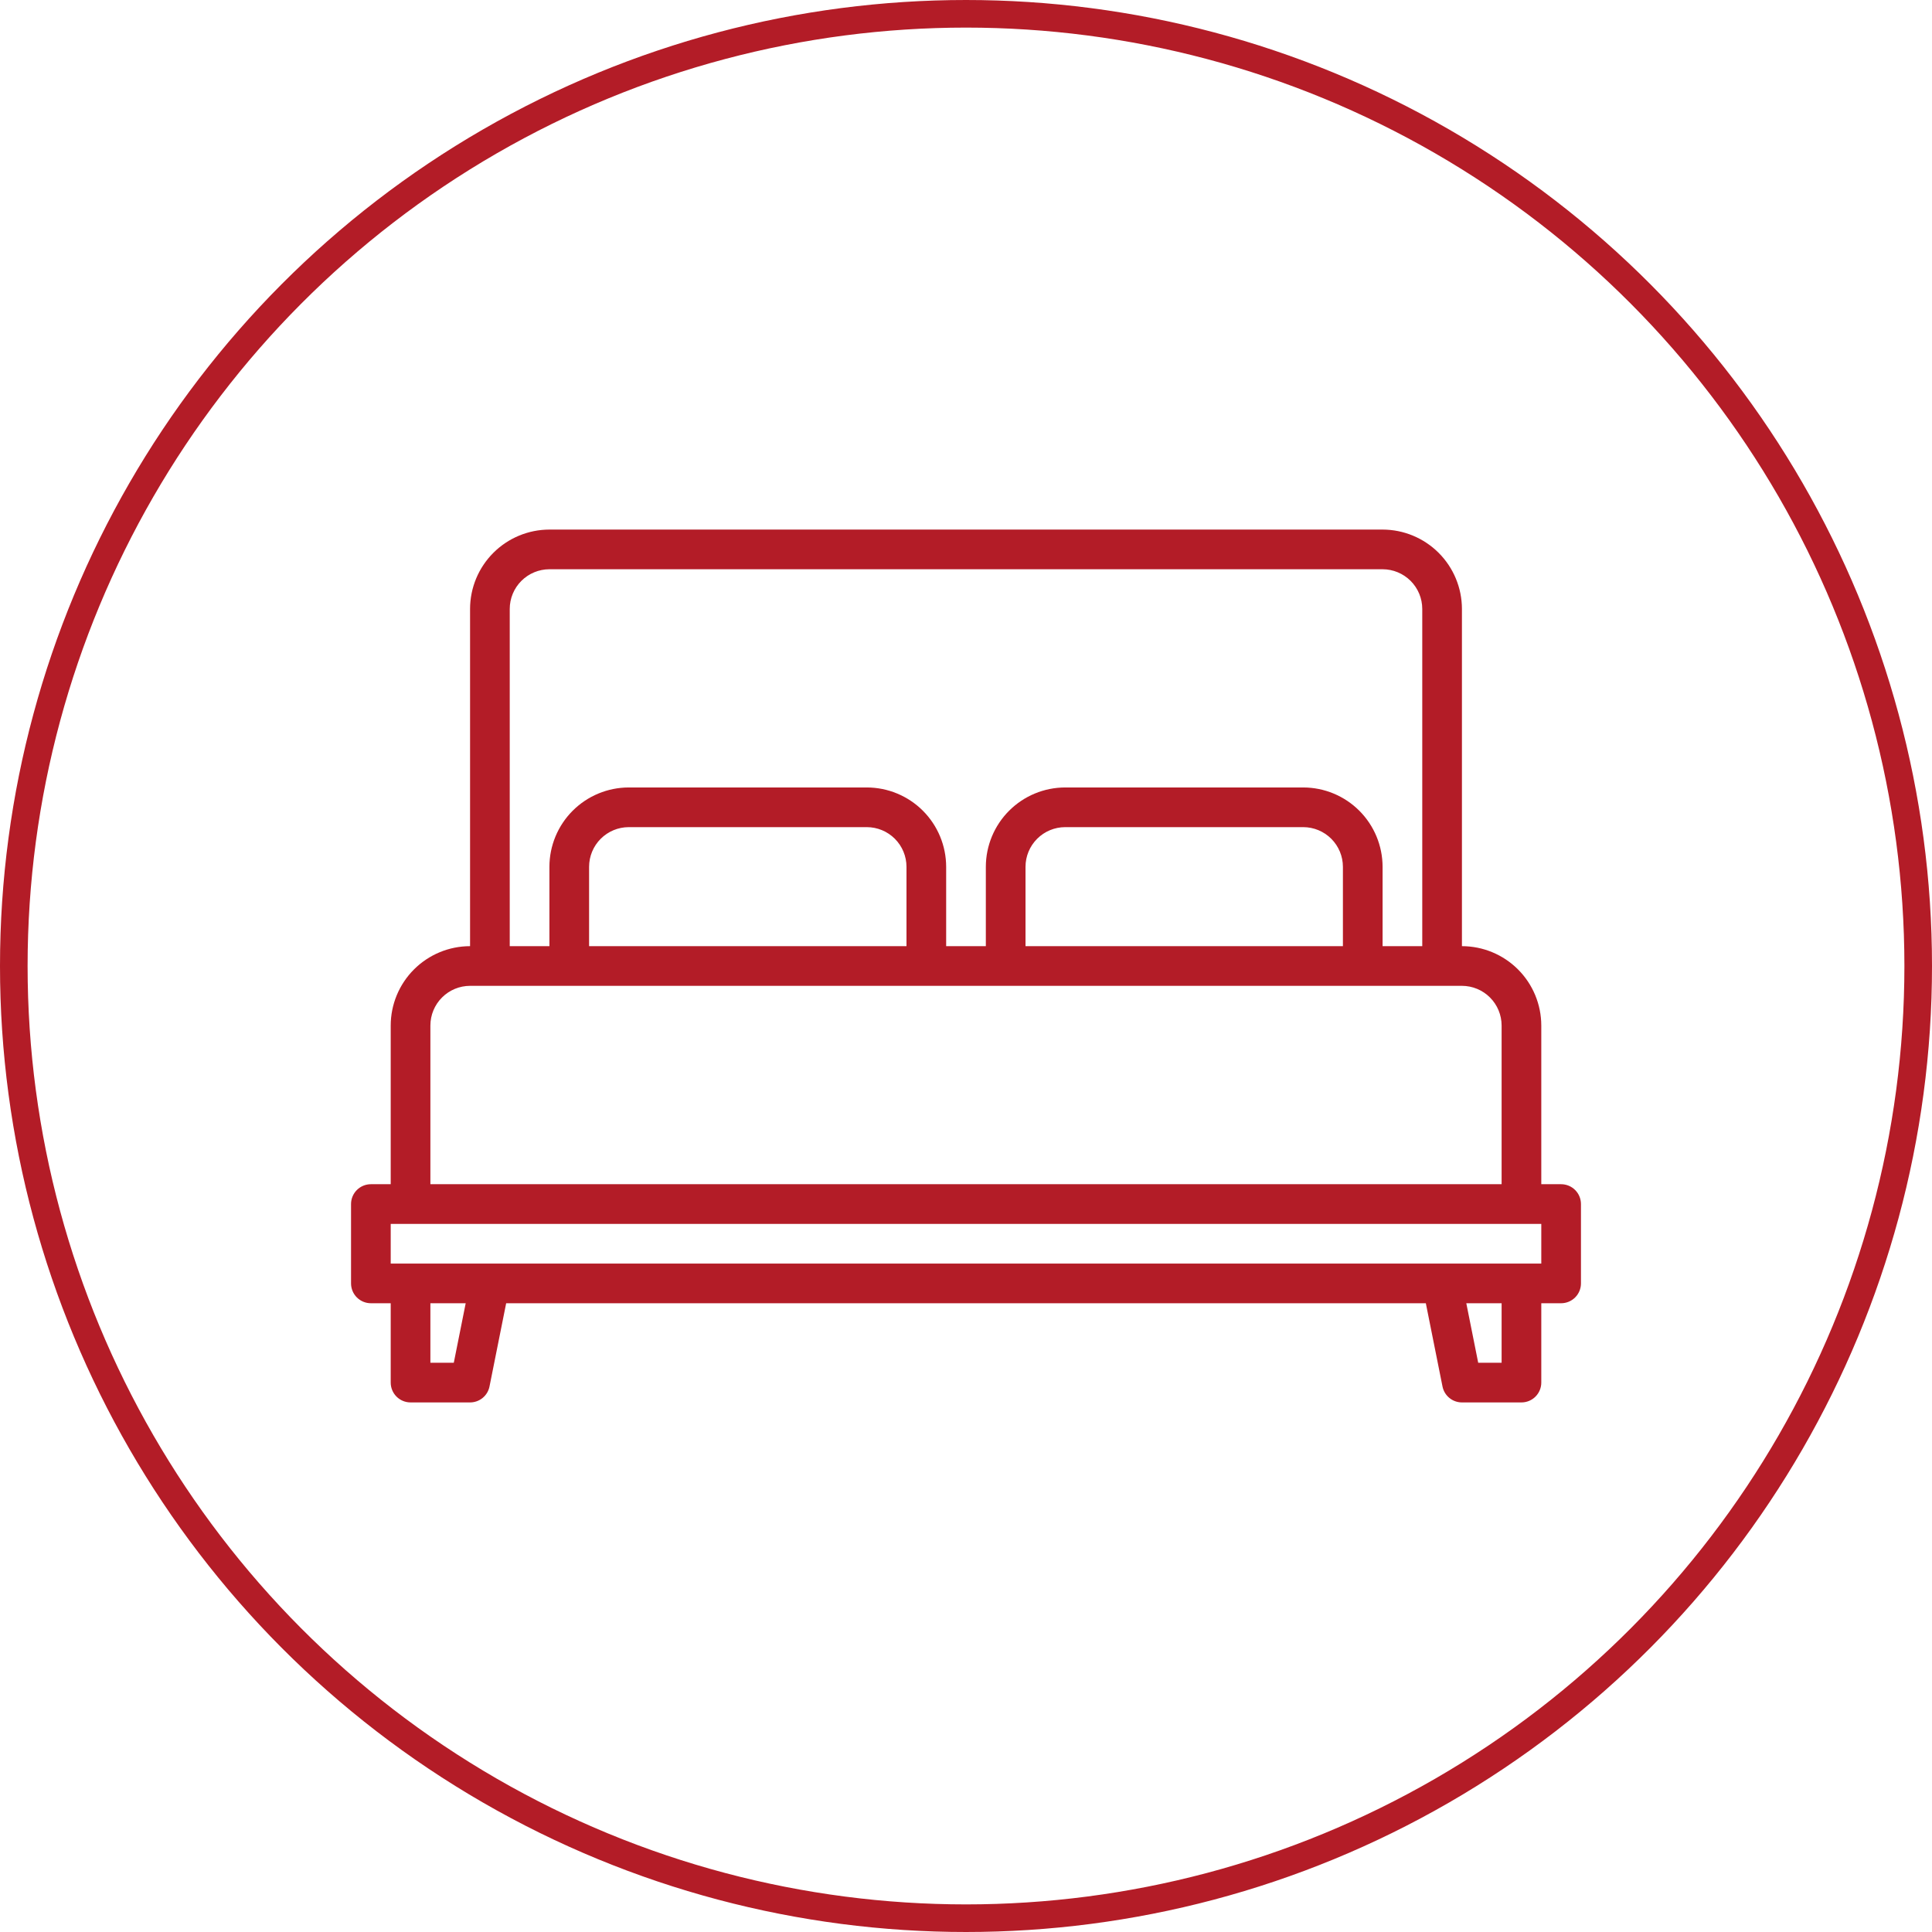
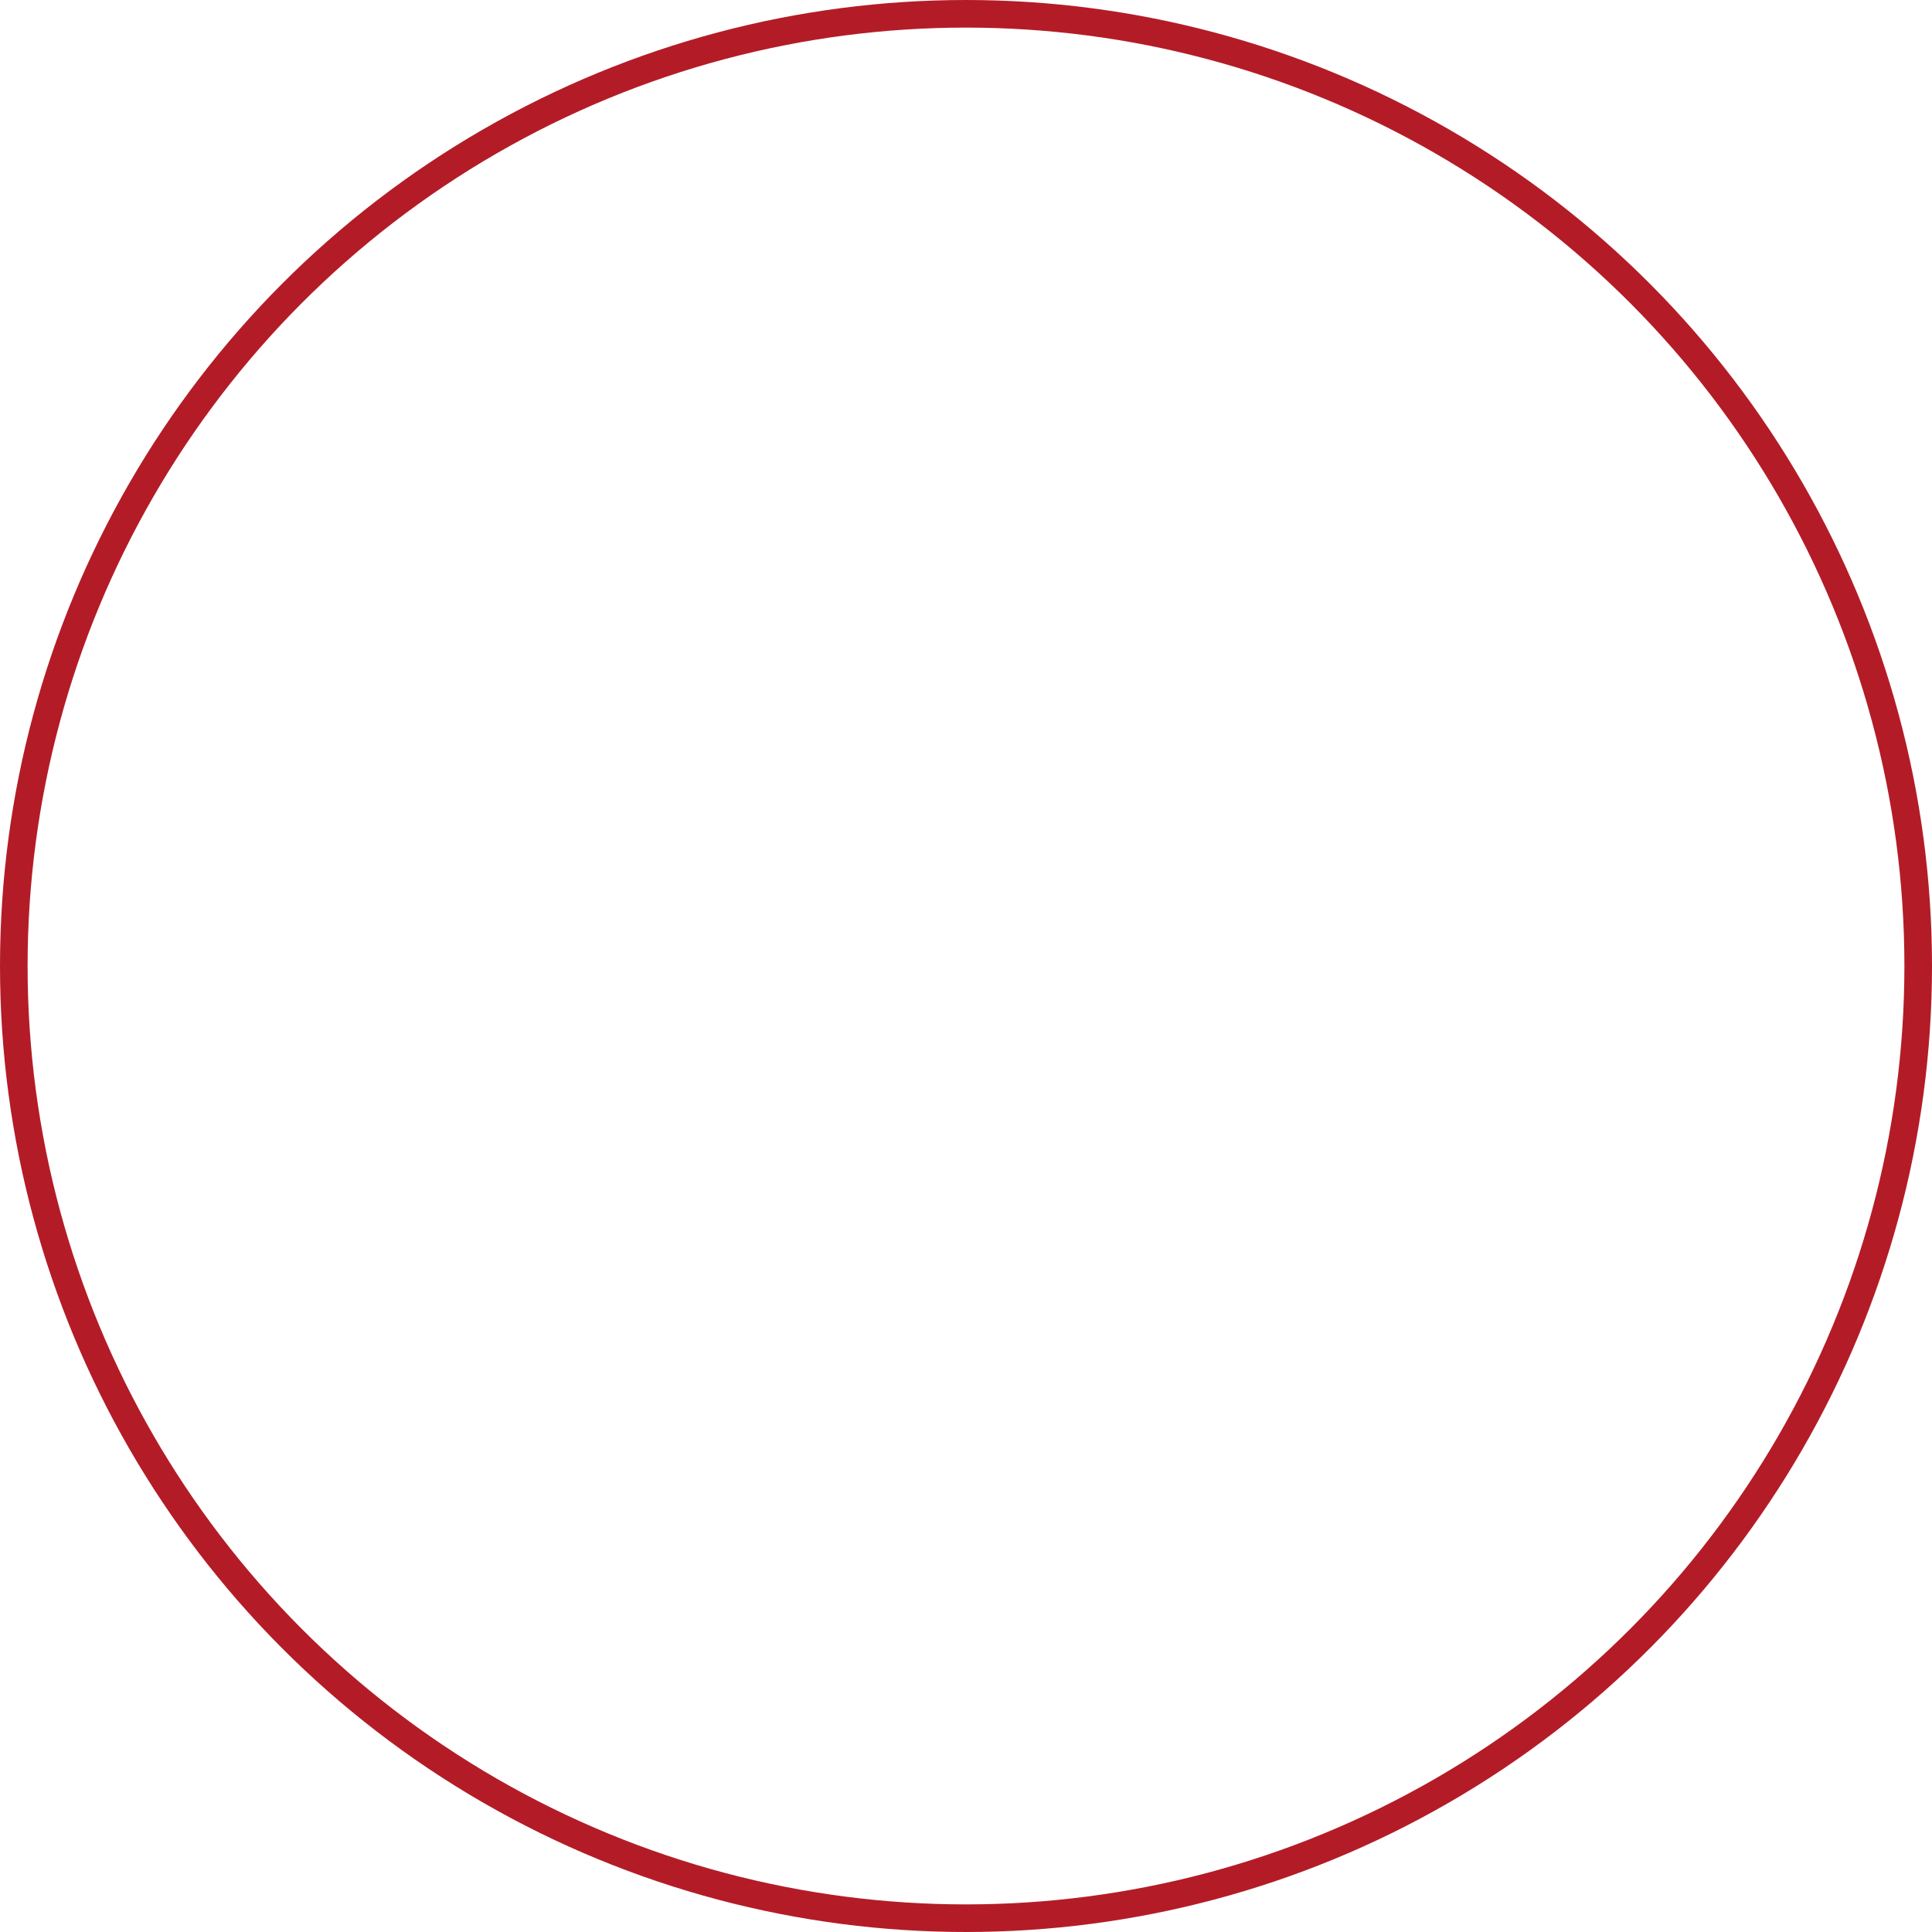
<svg xmlns="http://www.w3.org/2000/svg" width="700" height="700" viewBox="0 0 700 700" fill="none">
-   <path d="M565.625 429.062H558.438V371.562C558.428 363.941 555.395 356.634 550.006 351.244C544.616 345.855 537.309 342.822 529.688 342.812V220.625C529.678 213.003 526.645 205.696 521.256 200.307C515.866 194.917 508.559 191.885 500.938 191.875H199.062C191.441 191.885 184.134 194.917 178.744 200.307C173.355 205.696 170.322 213.003 170.312 220.625V342.812C162.691 342.822 155.384 345.855 149.994 351.244C144.605 356.634 141.572 363.941 141.562 371.562V429.062H134.375C132.469 429.062 130.641 429.82 129.293 431.168C127.945 432.516 127.188 434.344 127.188 436.25V465C127.188 466.906 127.945 468.734 129.293 470.082C130.641 471.43 132.469 472.188 134.375 472.188H141.562V500.938C141.562 502.844 142.32 504.672 143.668 506.02C145.016 507.368 146.844 508.125 148.75 508.125H170.312C171.974 508.126 173.584 507.55 174.868 506.497C176.153 505.444 177.032 503.977 177.356 502.348L183.394 472.188H516.606L522.644 502.348C522.968 503.977 523.847 505.444 525.132 506.497C526.416 507.55 528.026 508.126 529.688 508.125H551.25C553.156 508.125 554.984 507.368 556.332 506.02C557.68 504.672 558.438 502.844 558.438 500.938V472.188H565.625C567.531 472.188 569.359 471.43 570.707 470.082C572.055 468.734 572.812 466.906 572.812 465V436.25C572.812 434.344 572.055 432.516 570.707 431.168C569.359 429.82 567.531 429.062 565.625 429.062ZM184.688 220.625C184.692 216.814 186.209 213.161 188.903 210.466C191.598 207.771 195.252 206.255 199.062 206.25H500.938C504.748 206.255 508.402 207.771 511.097 210.466C513.791 213.161 515.308 216.814 515.312 220.625V342.812H500.938V314.062C500.928 306.441 497.895 299.134 492.506 293.744C487.116 288.355 479.809 285.322 472.188 285.312H385.938C378.316 285.322 371.009 288.355 365.619 293.744C360.23 299.134 357.197 306.441 357.188 314.062V342.812H342.812V314.062C342.803 306.441 339.77 299.134 334.381 293.744C328.991 288.355 321.684 285.322 314.062 285.312H227.812C220.191 285.322 212.884 288.355 207.494 293.744C202.105 299.134 199.072 306.441 199.062 314.062V342.812H184.688V220.625ZM486.562 314.062V342.812H371.562V314.062C371.567 310.252 373.084 306.598 375.778 303.903C378.473 301.209 382.127 299.692 385.938 299.688H472.188C475.998 299.692 479.652 301.209 482.347 303.903C485.041 306.598 486.558 310.252 486.562 314.062ZM328.438 314.062V342.812H213.438V314.062C213.442 310.252 214.959 306.598 217.653 303.903C220.348 301.209 224.002 299.692 227.812 299.688H314.062C317.873 299.692 321.527 301.209 324.222 303.903C326.916 306.598 328.433 310.252 328.438 314.062ZM155.938 371.562C155.942 367.752 157.459 364.098 160.153 361.403C162.848 358.709 166.502 357.192 170.312 357.188H529.688C533.498 357.192 537.152 358.709 539.847 361.403C542.541 364.098 544.058 367.752 544.062 371.562V429.062H155.938V371.562ZM164.419 493.75H155.938V472.188H168.731L164.419 493.75ZM544.062 493.75H535.581L531.269 472.188H544.062V493.75ZM558.438 457.812H141.562V443.438H558.438V457.812Z" fill="#B31C27" />
  <circle cx="350" cy="350" r="345" stroke="#B31C27" stroke-width="10" />
</svg>